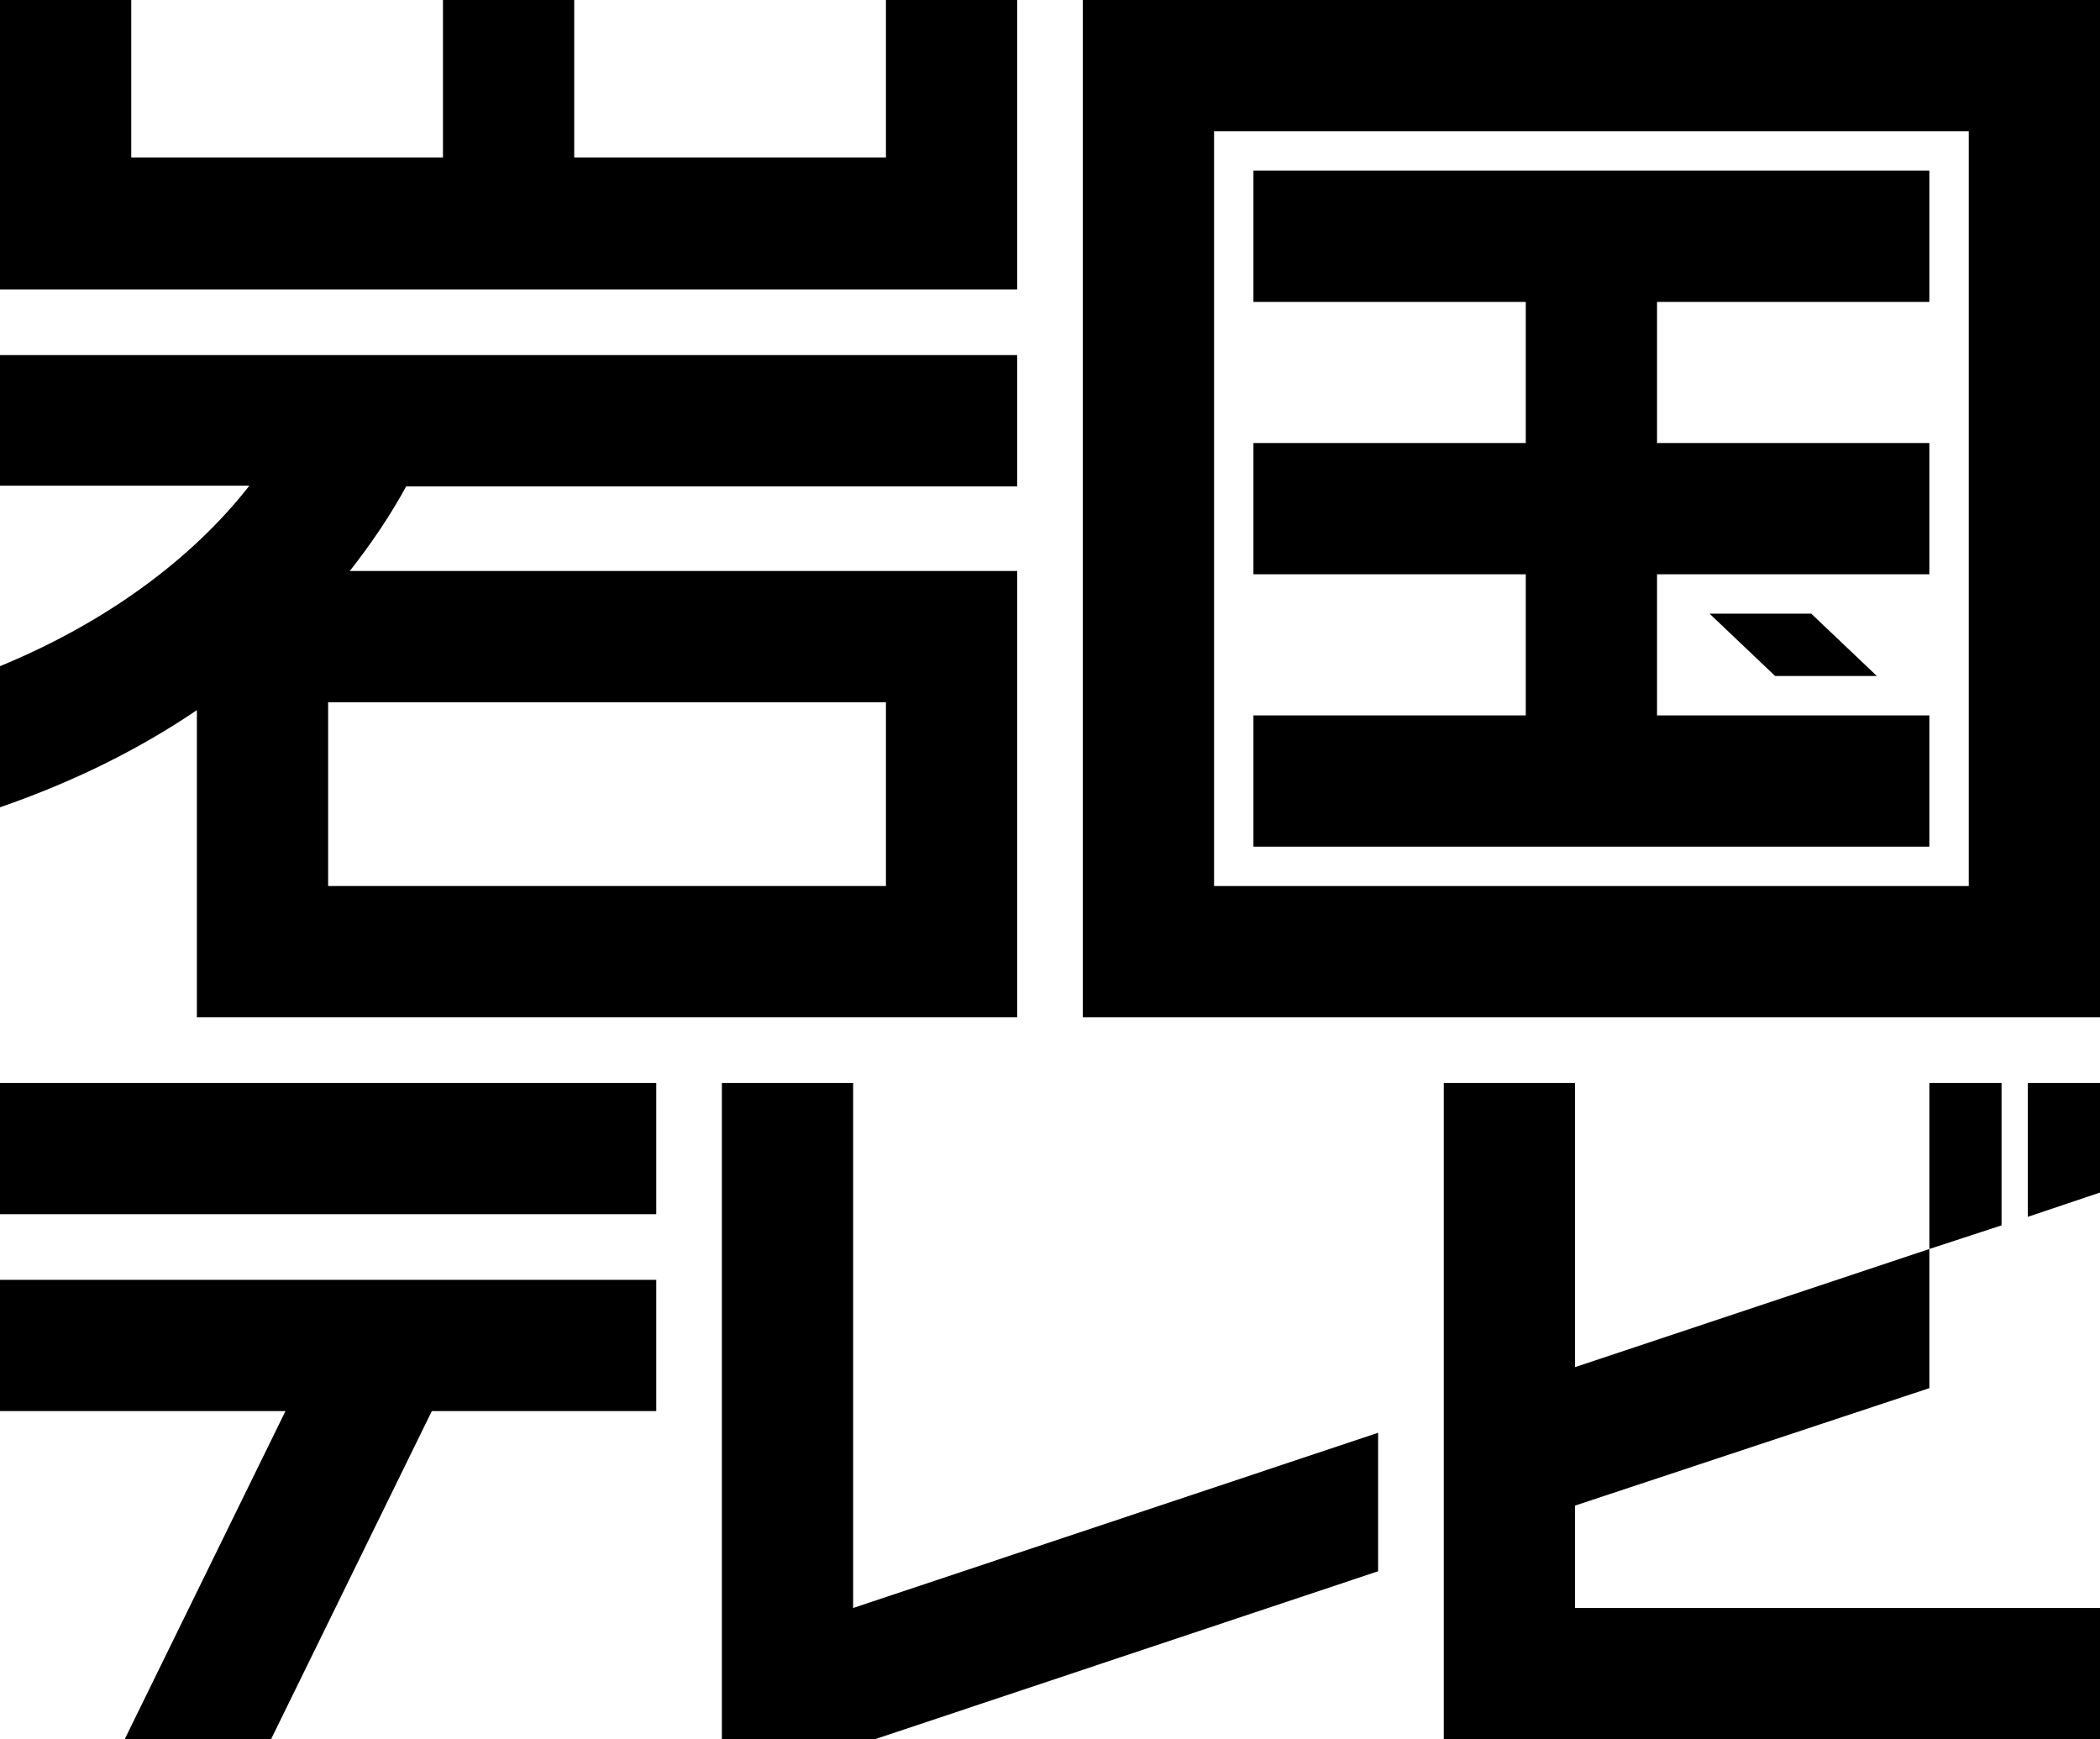
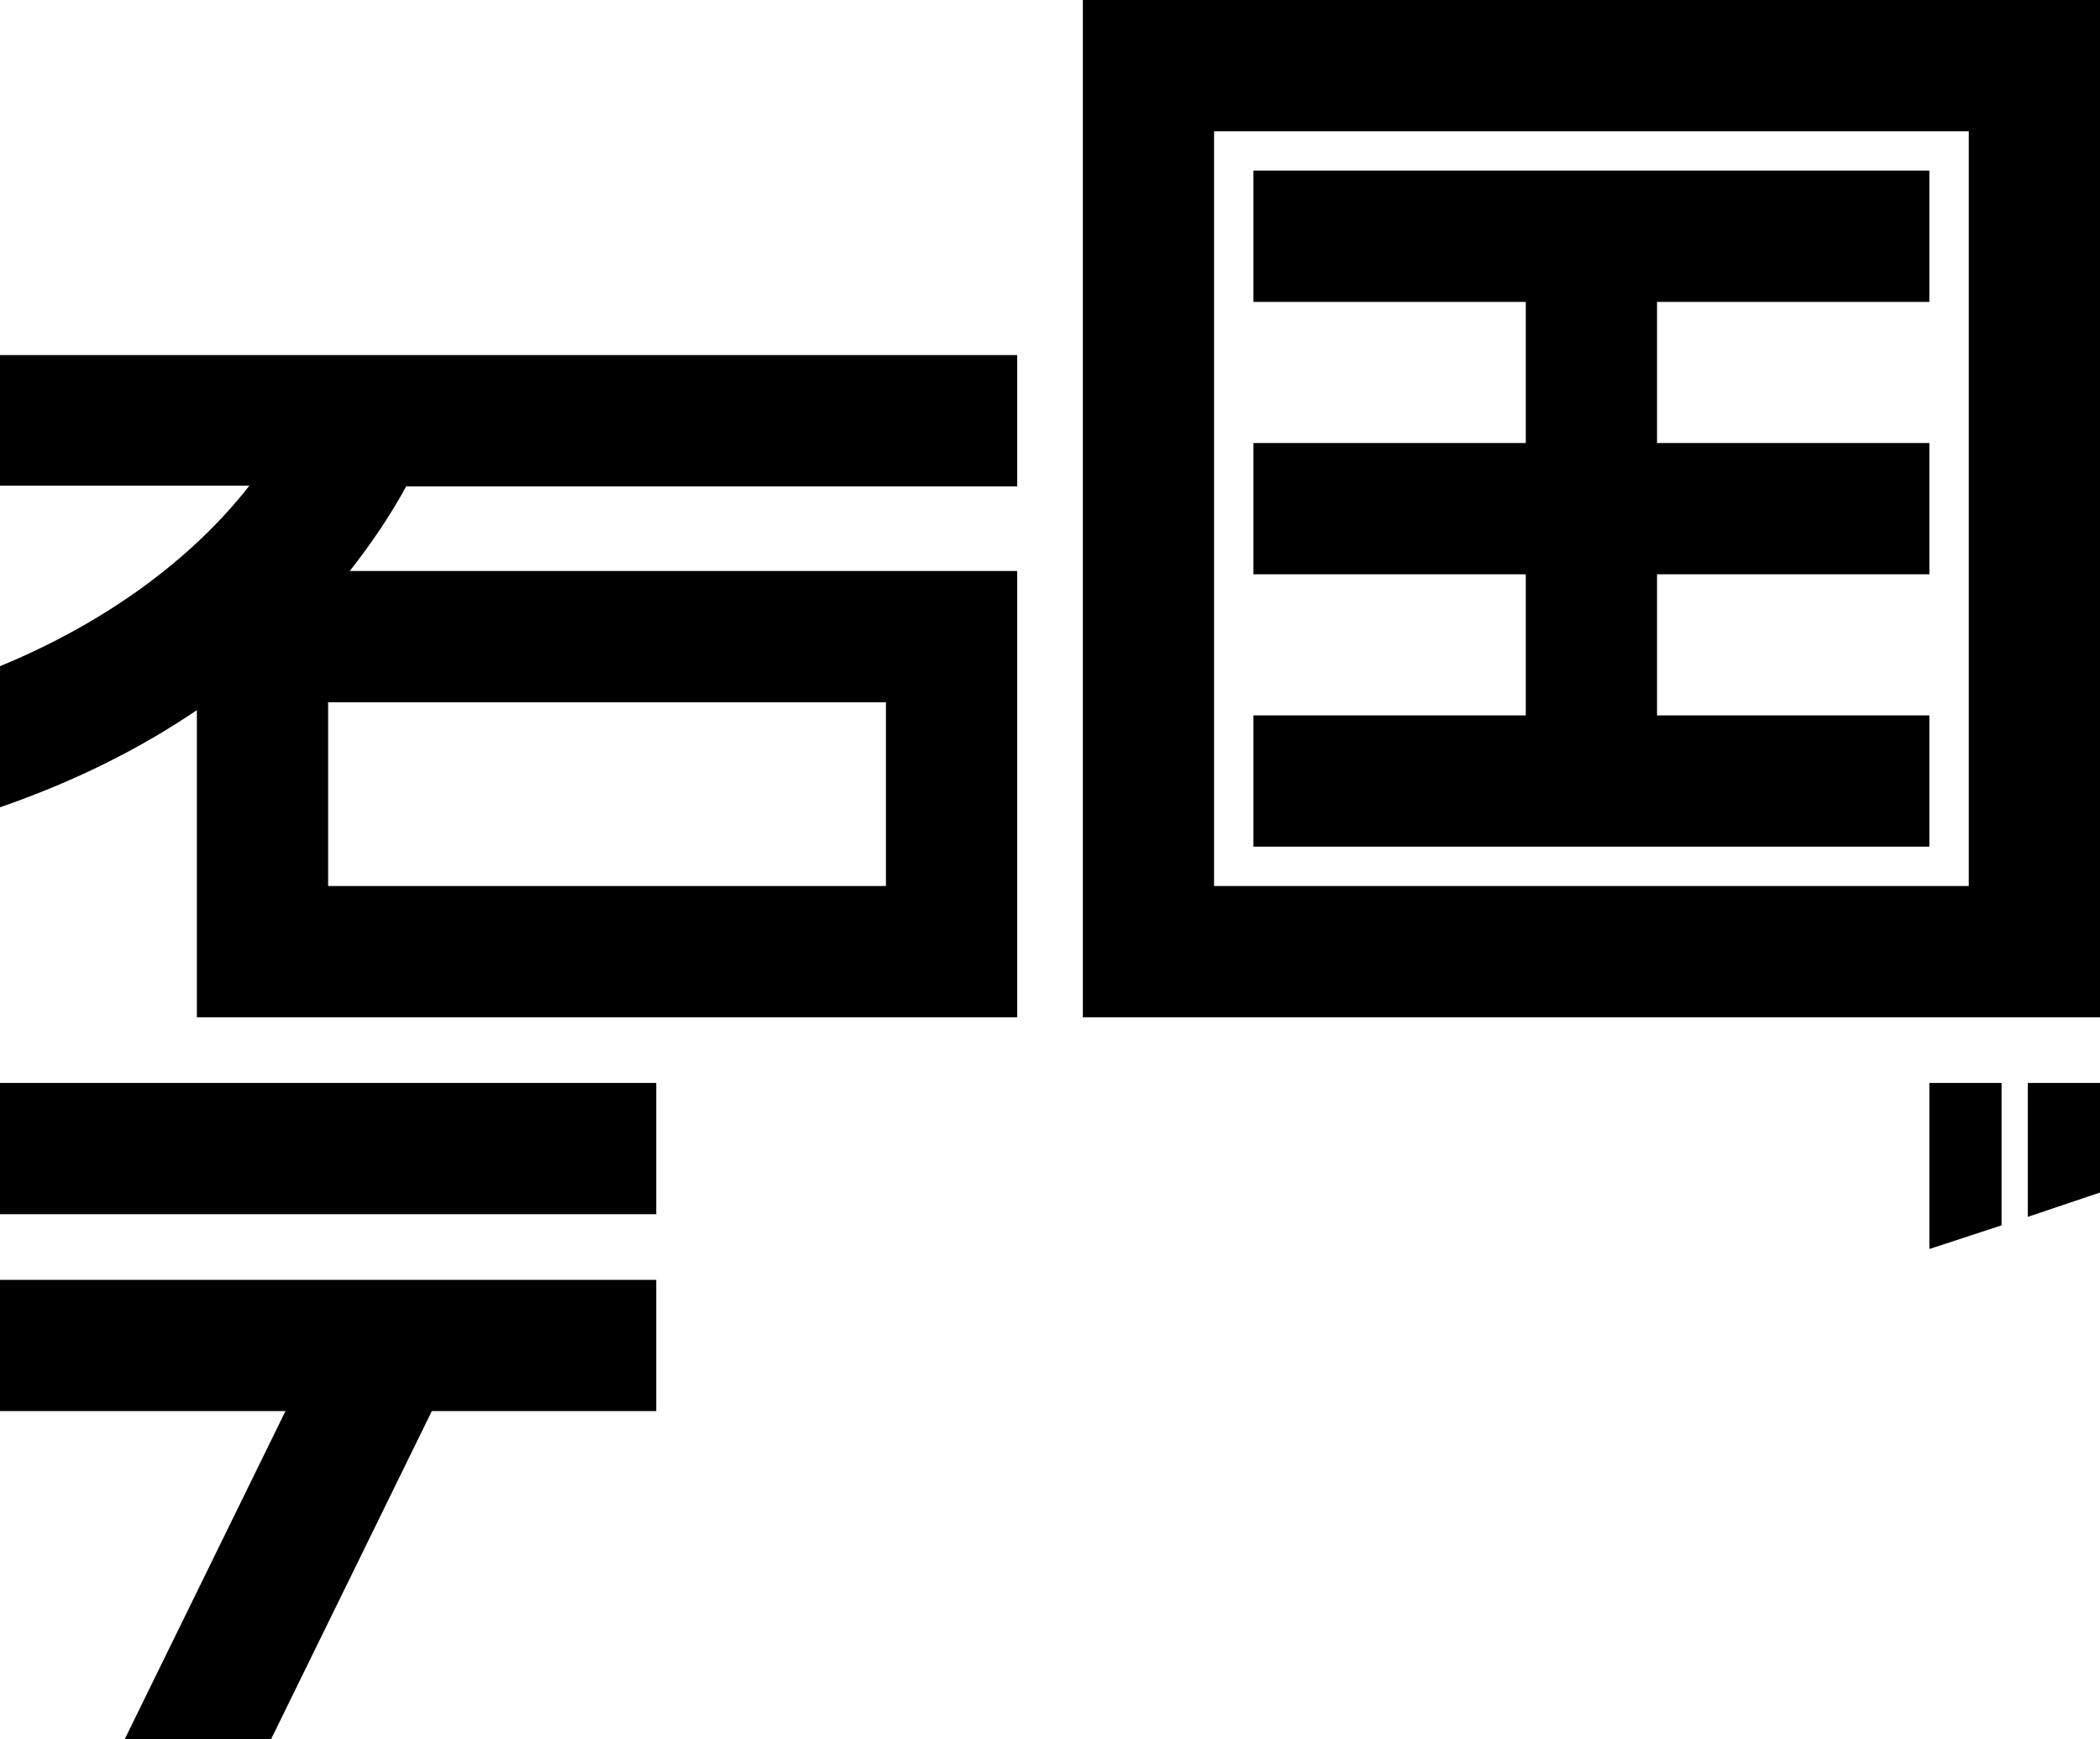
<svg xmlns="http://www.w3.org/2000/svg" version="1.1" id="Layer_1" x="0px" y="0px" viewBox="0 0 320 265" style="enable-background:new 0 0 320 265;" xml:space="preserve">
  <g>
-     <polygon points="20,0 20,24 67.5,24 67.5,0 87.5,0 87.5,24 135,24 135,0 155,0 155,44.1 0,44.1 0,0  " />
    <path d="M0,74h38c-8.9,11.4-22.2,21-38,27.5l0,0V123c11.3-3.9,21.3-8.9,30-14.8V155h125V87H53.3c3.3-4.2,6.2-8.5,8.6-12.9H155v-20   H0V74z M135,135H50v-28h85V135z" />
  </g>
  <g>
    <path d="M165,0v155h155V0H165z M300,135H185V20h115V135z" />
    <polygon points="294,109 252.5,109 252.5,87.5 294,87.5 294,67.5 252.5,67.5 252.5,46 294,46 294,26 191,26 191,46 232.5,46    232.5,67.5 191,67.5 191,87.5 232.5,87.5 232.5,109 191,109 191,129 294,129  " />
-     <polygon points="270.5,103 286,103 276,93.5 260.5,93.5  " />
  </g>
  <g>
    <polygon points="100,195 0,195 0,215 43.5,215 19,265 41.3,265 65.8,215 100,215  " />
    <rect y="165" width="100" height="20" />
  </g>
-   <polygon points="130,245 130,165 110,165 110,265 133.3,265 210,239.4 210,218.3 " />
  <g>
-     <polygon points="240,229.4 294,211.5 294,190.3 240,208.3 240,165 220,165 220,265 320,265 320,245 240,245  " />
    <polygon points="309,165 309,185.4 320,181.7 320,165  " />
    <polygon points="305,165 294,165 294,190.3 305,186.7  " />
  </g>
</svg>